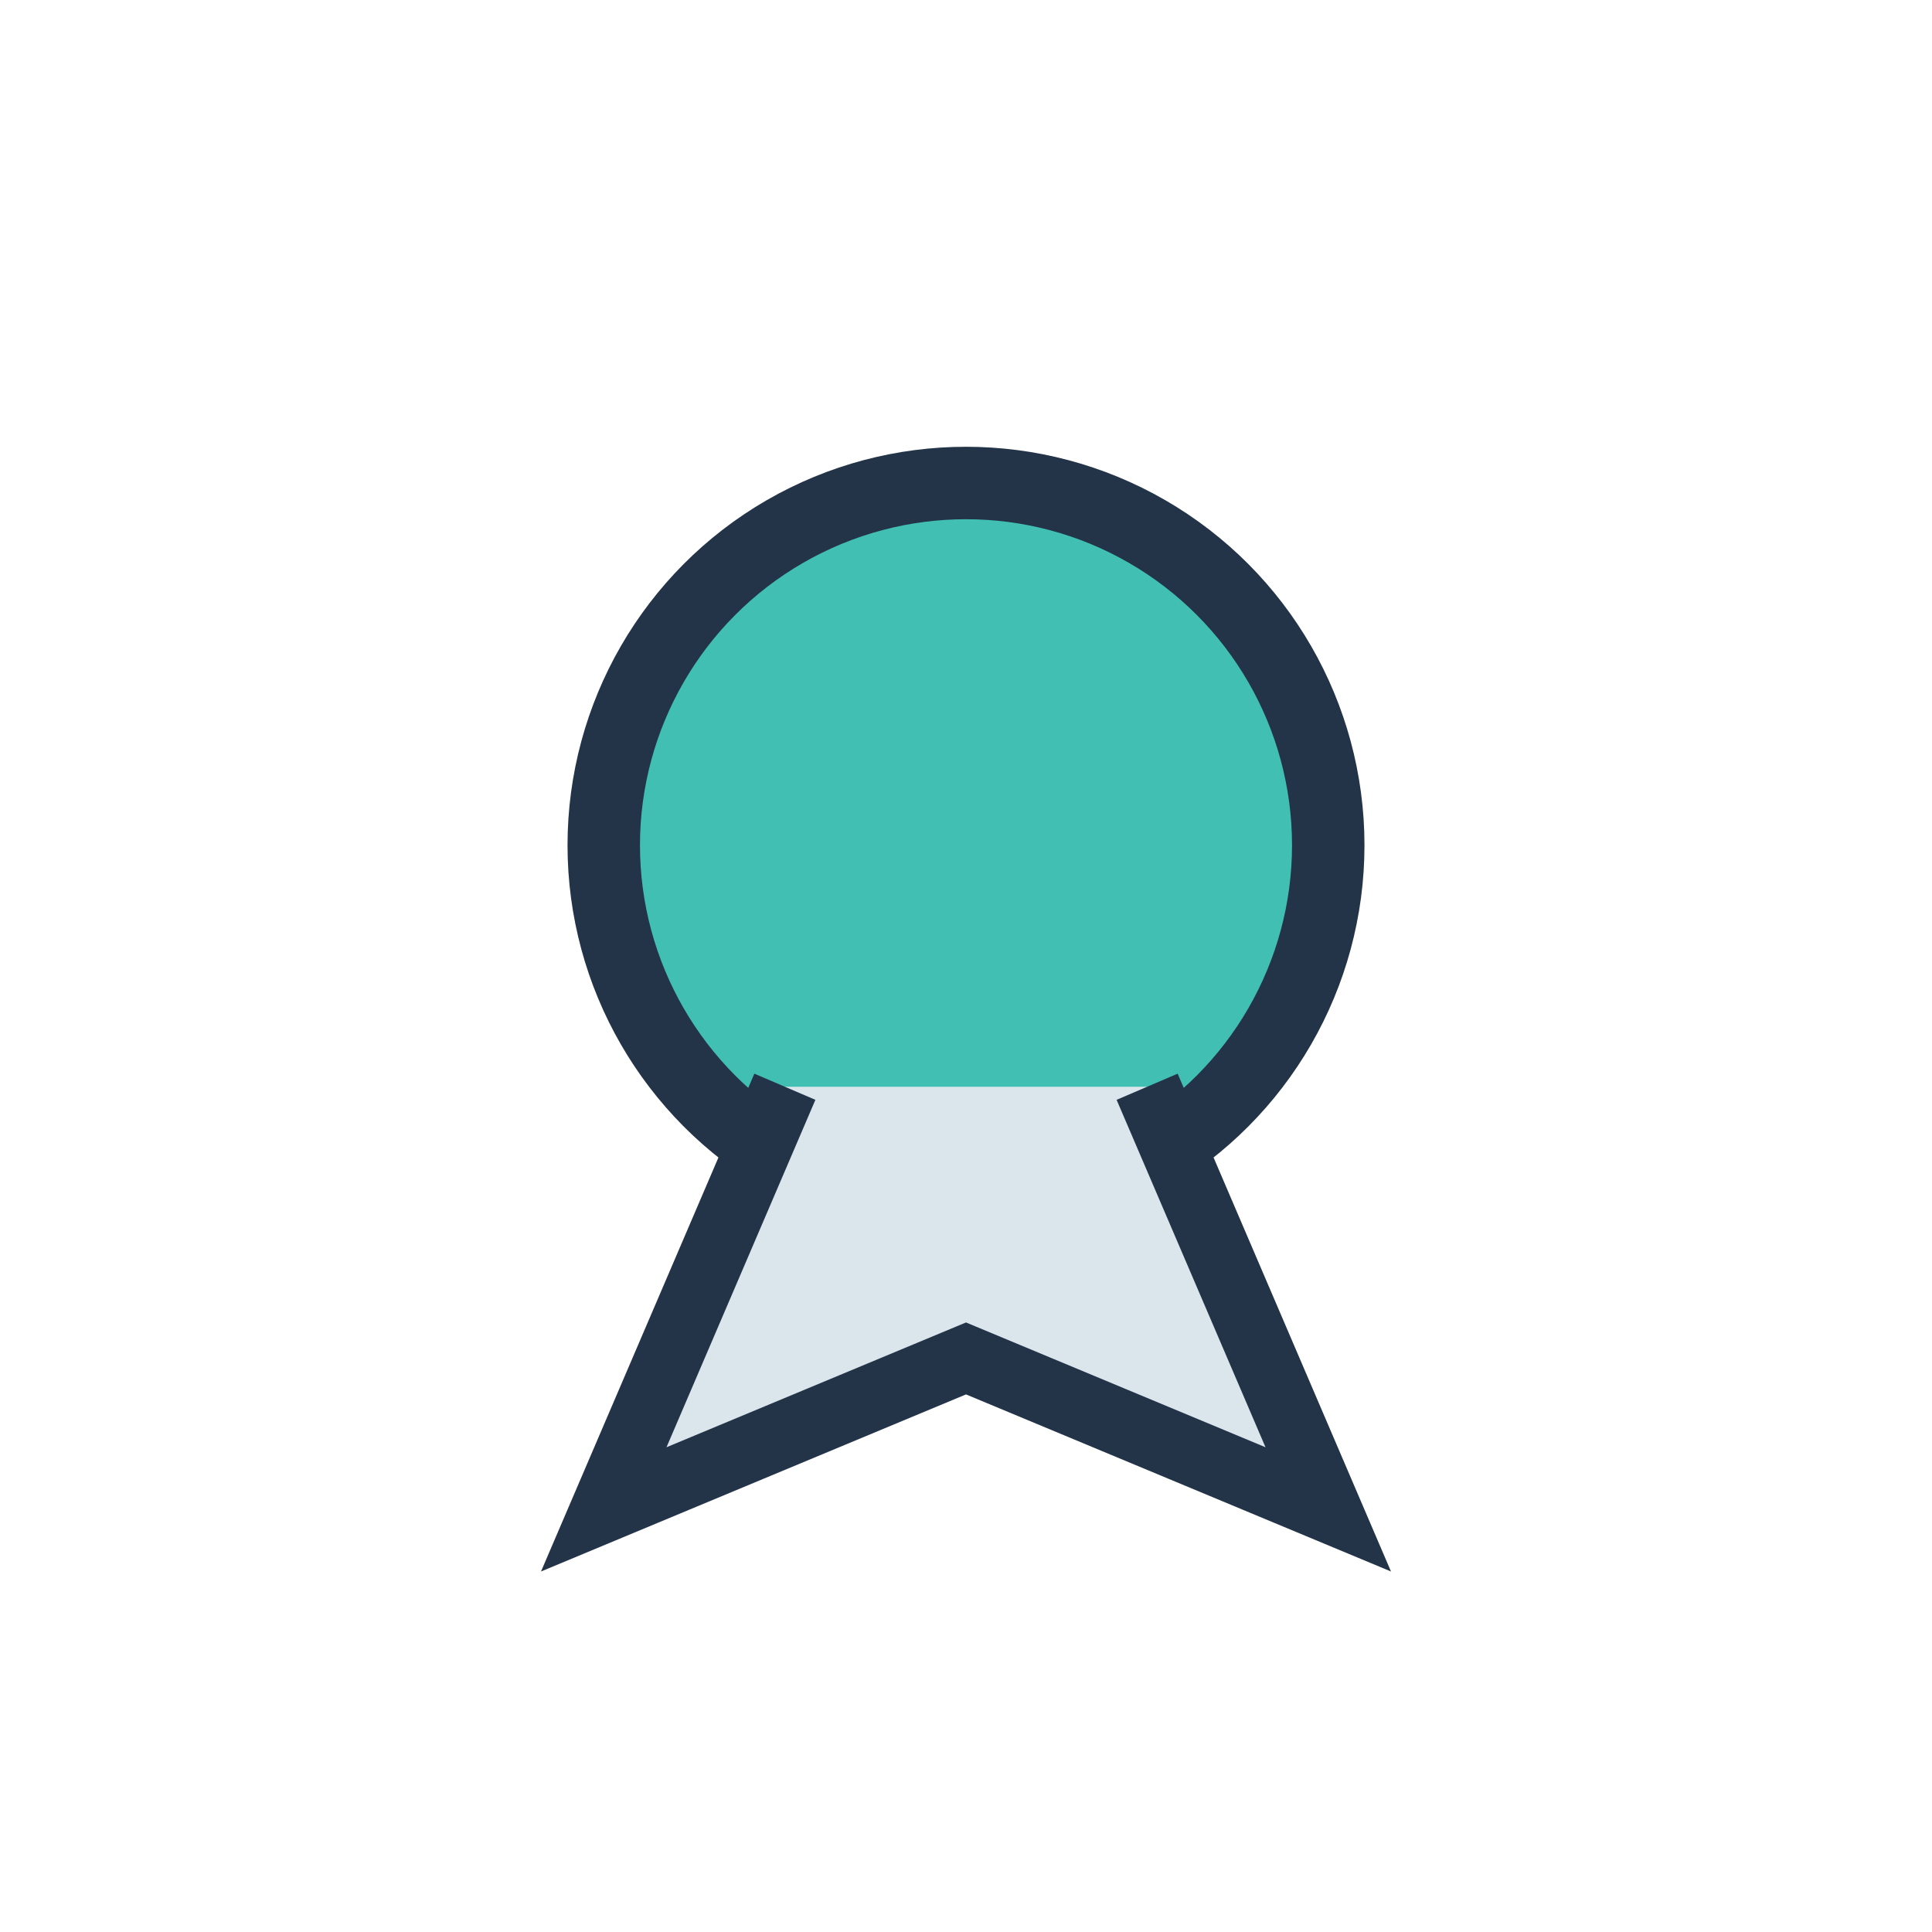
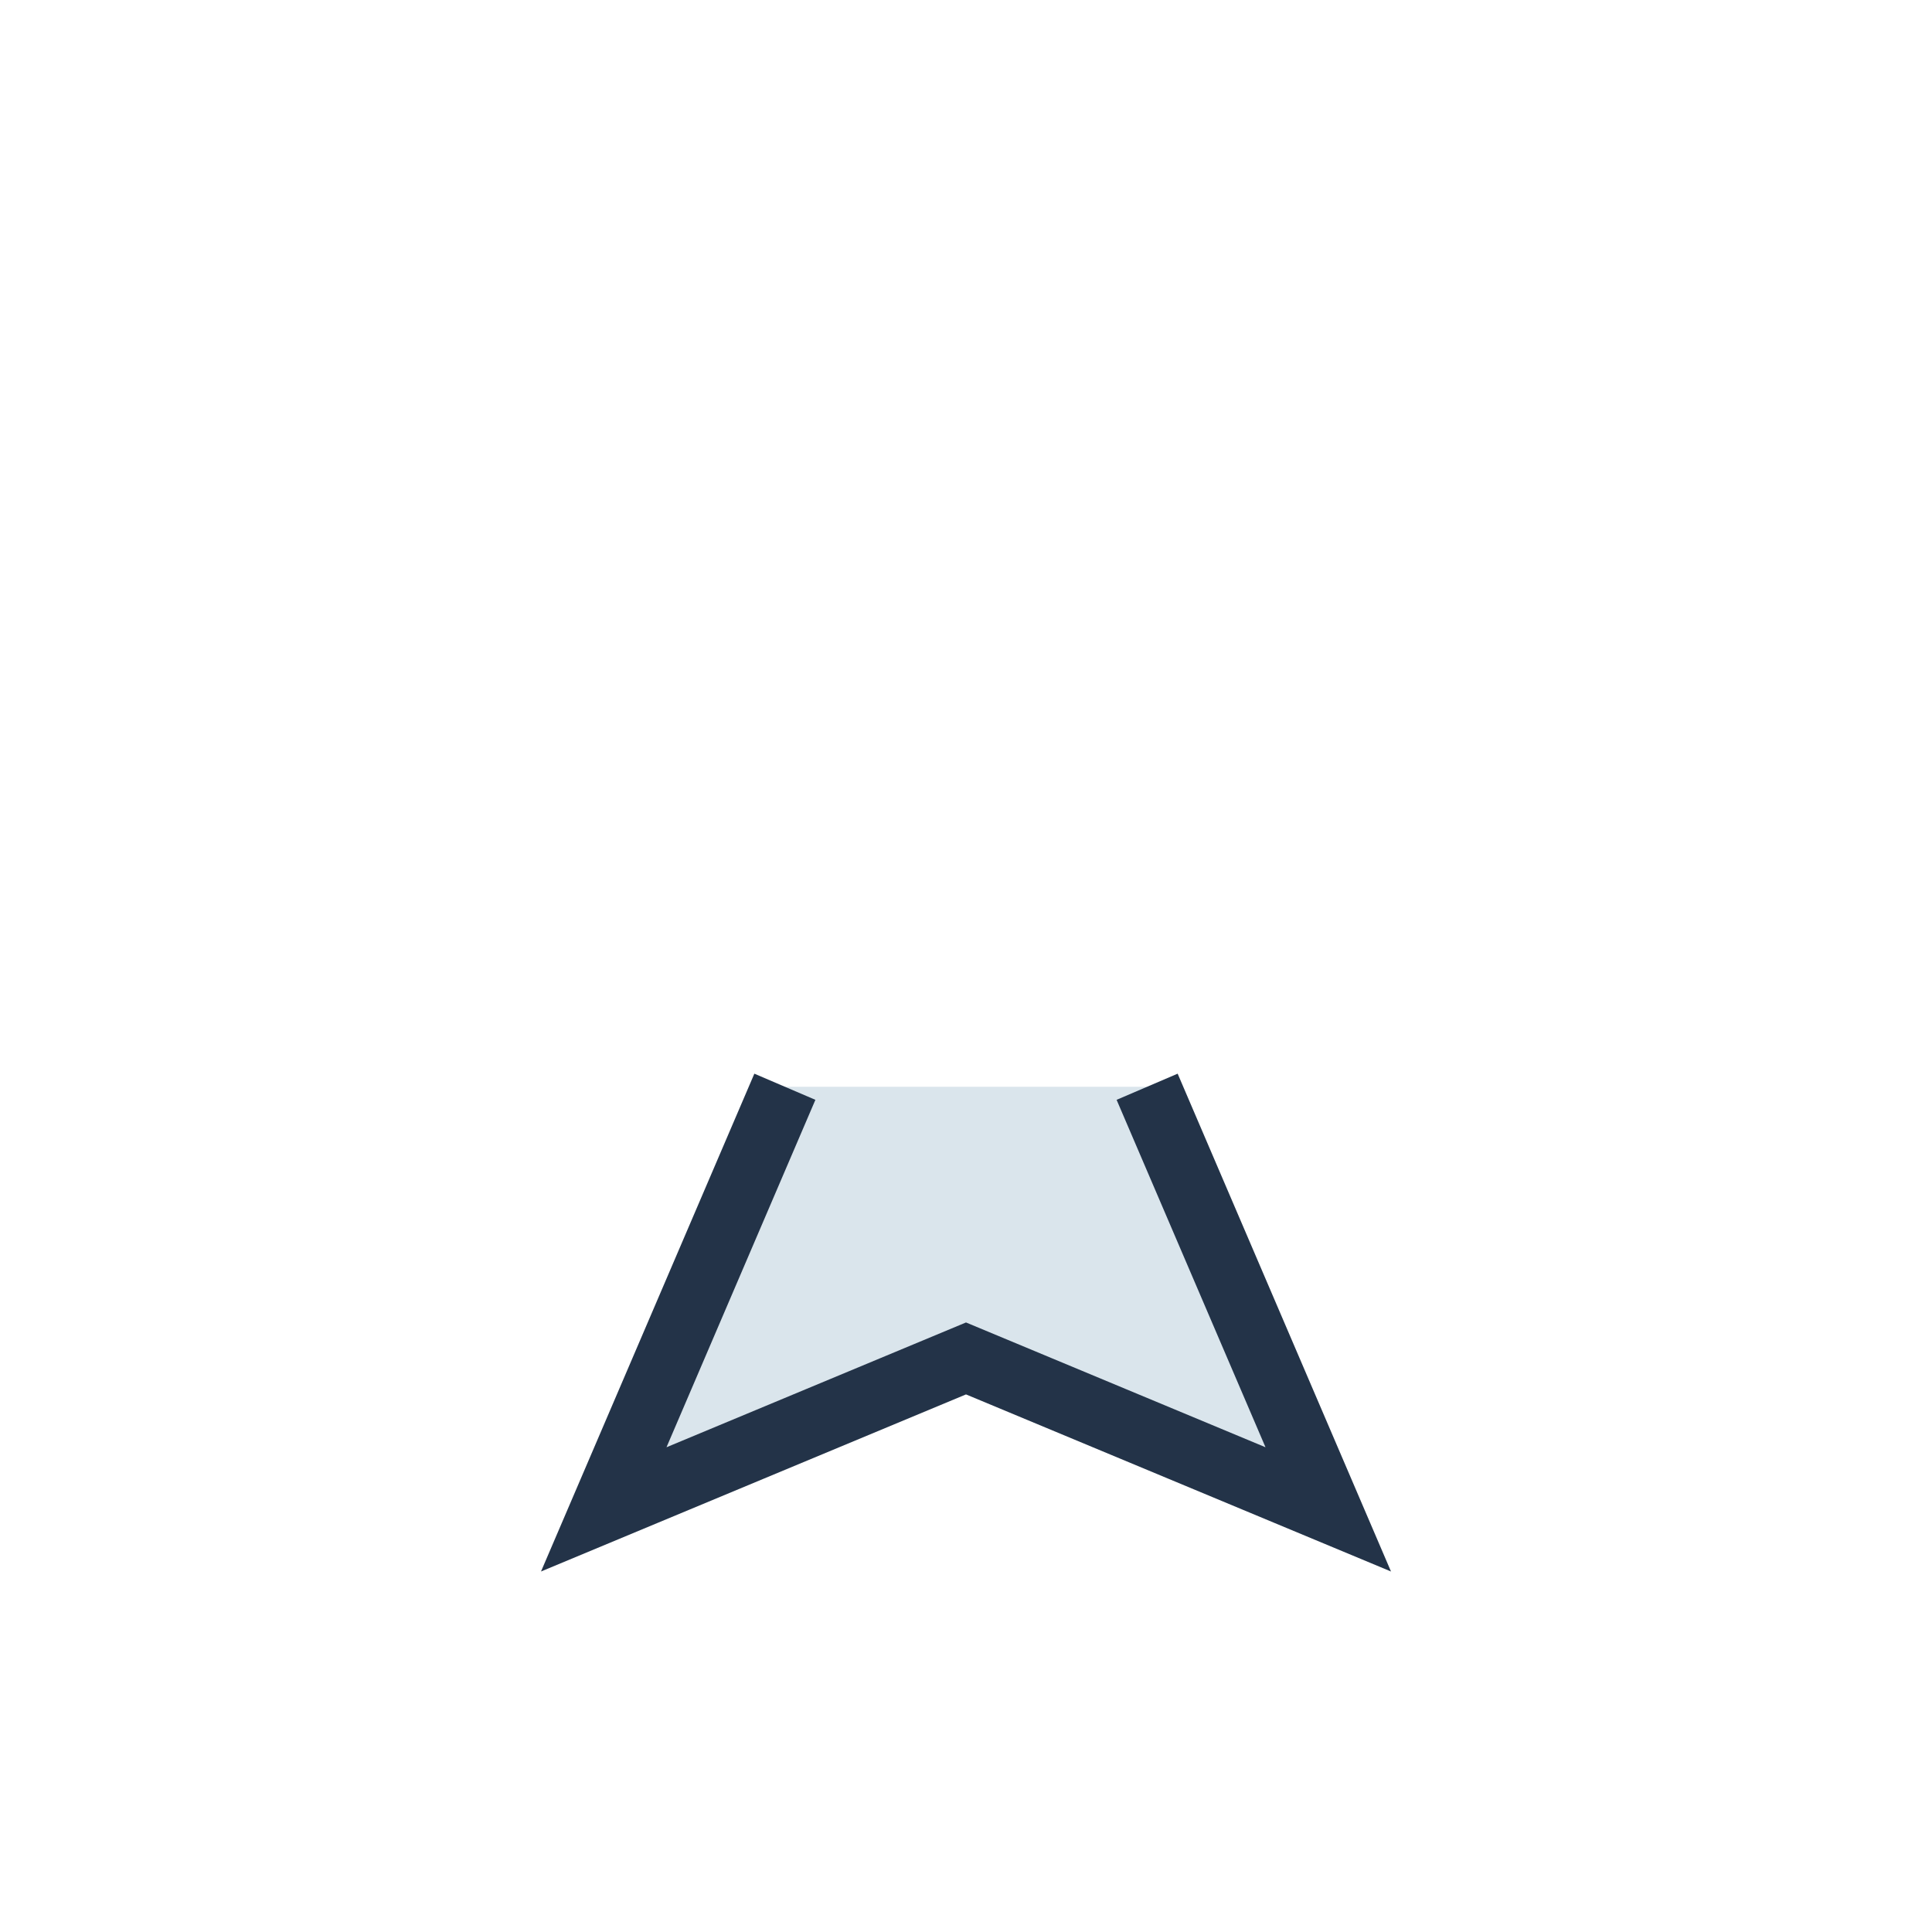
<svg xmlns="http://www.w3.org/2000/svg" width="32" height="32" viewBox="0 0 32 32">
-   <circle cx="16" cy="14" r="6" fill="#41BFB3" stroke="#233348" stroke-width="1.2" />
  <path d="M13 18l-3 7 6-2.5 6 2.5-3-7" fill="#DAE5EC" stroke="#233348" stroke-width="1.1" />
</svg>